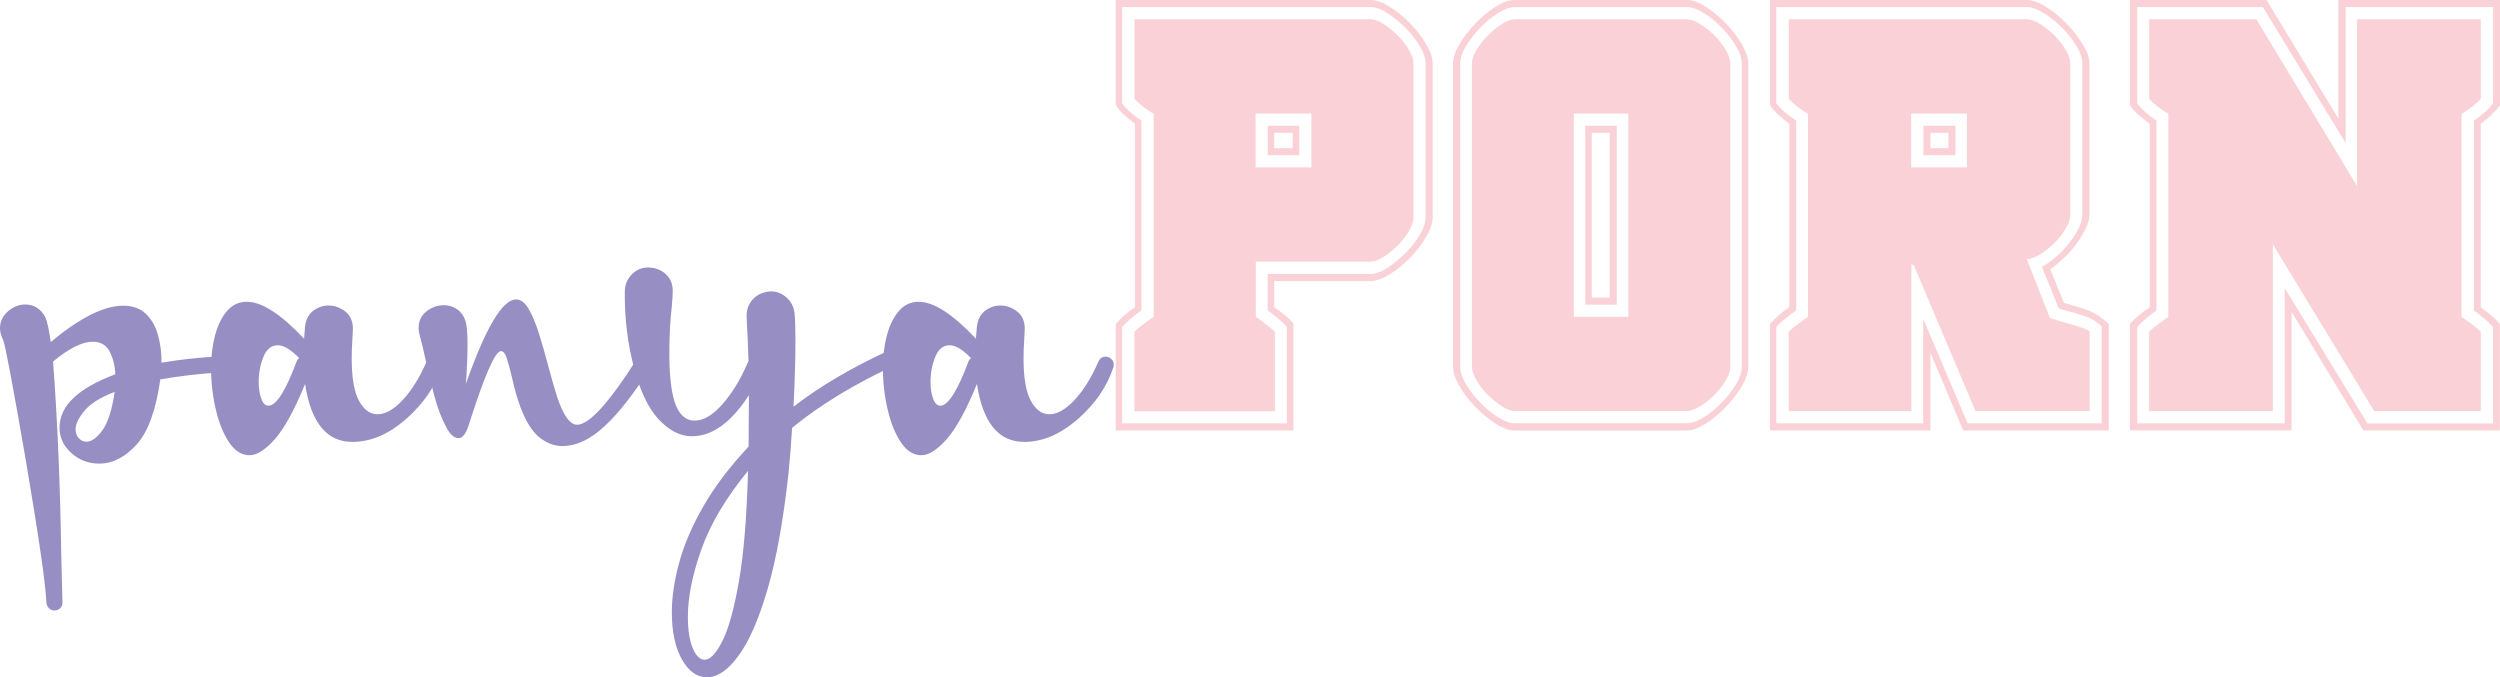
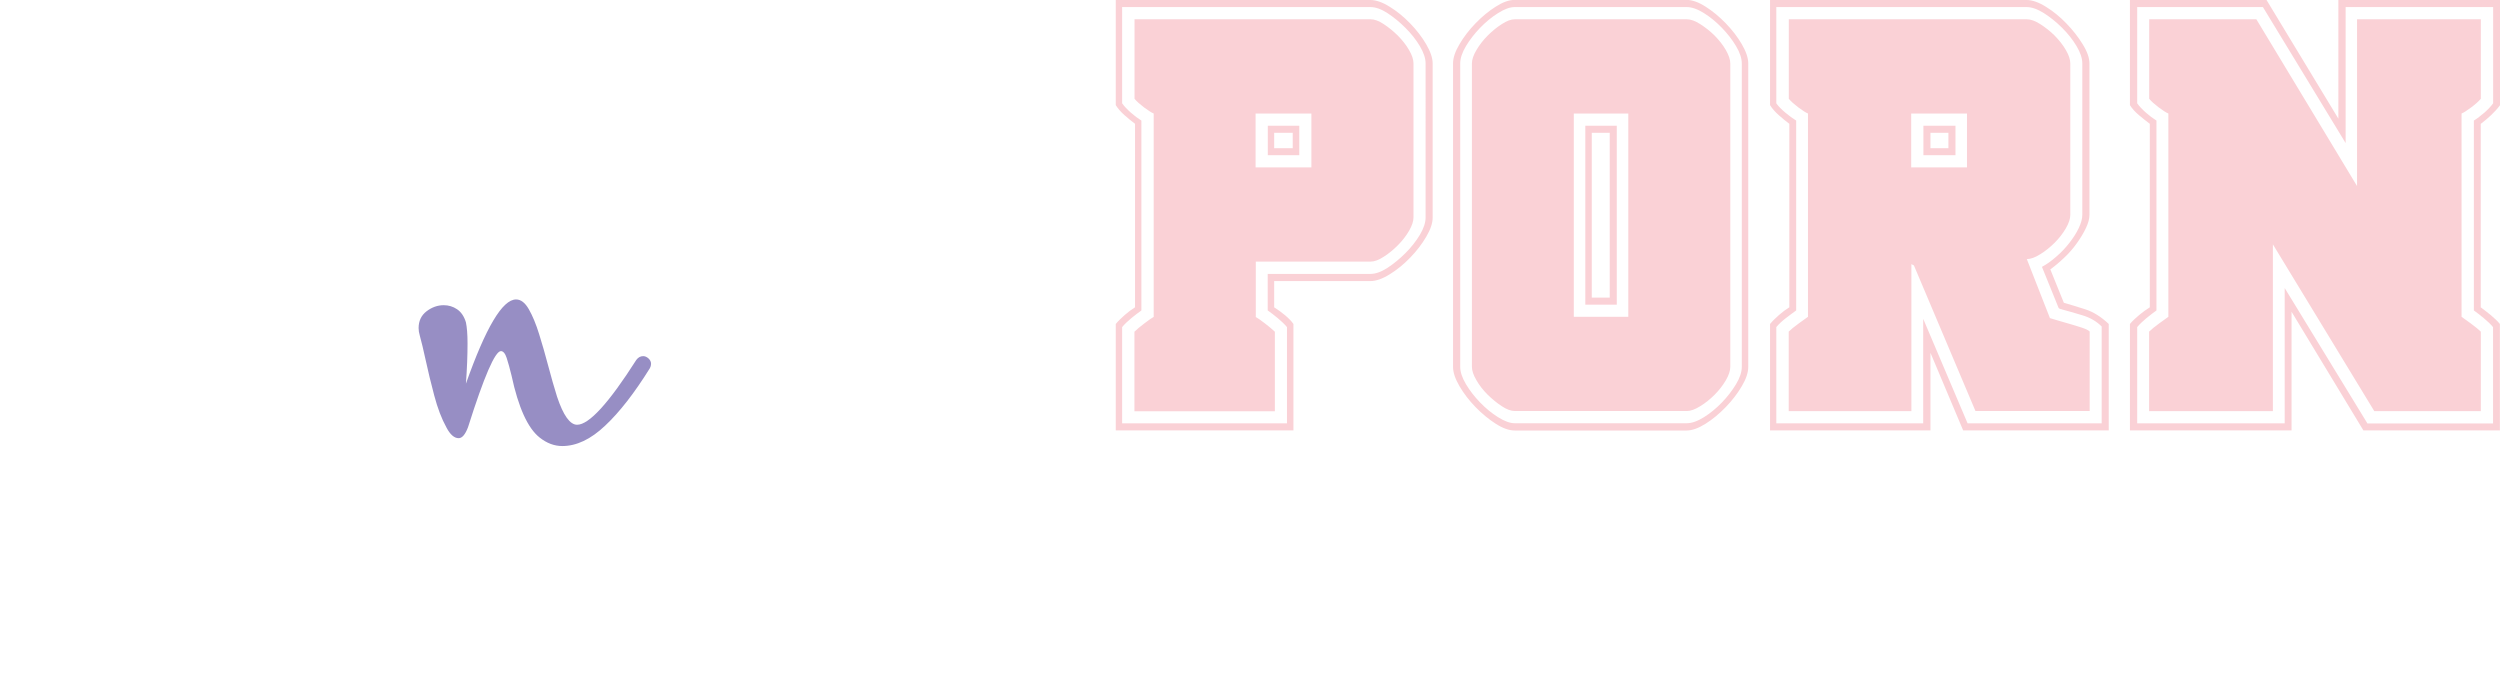
<svg xmlns="http://www.w3.org/2000/svg" version="1.1" id="layer" x="0px" y="0px" width="247.79px" height="67.13px" viewBox="0 0 247.79 67.13" style="enable-background:new 0 0 247.79 67.13;" xml:space="preserve">
  <style type="text/css">
	.st0{fill:#978EC4;}
	.st1{fill:#FAD1D6;}
</style>
  <g>
-     <path class="st0" d="M5.4,60.51c-0.21,0-0.39-0.07-0.54-0.22s-0.24-0.33-0.26-0.56c-0.08-1.9-0.77-6.62-2.05-14.16   C1.3,38.34,0.56,34.37,0.31,33.69C0.1,33.28,0,32.89,0,32.54c0-0.66,0.26-1.22,0.79-1.68s1.1-0.68,1.72-0.68   c0.87,0,1.53,0.42,1.99,1.27c0.19,0.43,0.36,1.25,0.53,2.45c2.88-2.4,5.27-3.6,7.17-3.6c0.93,0,1.68,0.26,2.23,0.78   c0.56,0.52,0.96,1.21,1.21,2.06c0.25,0.86,0.37,1.79,0.37,2.81c1.8-0.31,3.68-0.52,5.65-0.62c0.43,0,0.69,0.26,0.78,0.78   c0,0.23-0.07,0.41-0.2,0.56c-0.13,0.14-0.31,0.23-0.51,0.25c-1.97,0.12-3.91,0.35-5.84,0.68c-0.43,3.06-1.22,5.22-2.36,6.47   c-1.14,1.25-2.37,1.88-3.69,1.88c-1.08,0-2-0.35-2.78-1.06c-0.78-0.7-1.16-1.54-1.16-2.51c0-2.15,1.84-3.91,5.53-5.28   c-0.04-0.87-0.23-1.62-0.57-2.27s-0.91-0.96-1.69-0.96c-1.01,0-2.32,0.65-3.91,1.96c0.43,5.73,0.7,12.09,0.81,19.06l0.12,4.87   c0,0.21-0.08,0.38-0.23,0.53S5.61,60.51,5.4,60.51z M8.57,43.78c0.5,0,1.02-0.37,1.57-1.12c0.55-0.75,0.96-2.02,1.23-3.82   c-1.41,0.54-2.41,1.16-3,1.88c-0.59,0.71-0.88,1.32-0.88,1.82c0,0.37,0.11,0.67,0.33,0.9S8.28,43.78,8.57,43.78z" />
-     <path class="st0" d="M24.74,45.12c-0.79,0-1.46-0.42-2.03-1.27c-0.57-0.85-1.01-1.93-1.32-3.26c-0.31-1.32-0.47-2.69-0.47-4.1   c0-1.16,0.13-2.24,0.39-3.23c0.26-0.99,0.65-1.8,1.18-2.42s1.18-0.93,1.97-0.93c1.49,0,3.38,1.22,5.68,3.66l0.09-1.15   c0.08-0.72,0.35-1.26,0.81-1.61c0.46-0.35,0.96-0.53,1.52-0.53c0.6,0,1.15,0.2,1.66,0.59c0.51,0.39,0.76,0.97,0.76,1.74l-0.06,1.18   c-0.04,0.54-0.06,1.11-0.06,1.71c0,1.95,0.24,3.36,0.73,4.24c0.49,0.88,1.09,1.32,1.82,1.32c0.79,0,1.62-0.47,2.5-1.41   s1.66-2.19,2.34-3.74c0.14-0.37,0.39-0.56,0.75-0.56c0.19,0,0.37,0.07,0.54,0.22c0.18,0.15,0.26,0.34,0.26,0.59l-0.03,0.22   c-0.62,1.92-1.8,3.64-3.52,5.15c-1.73,1.51-3.5,2.27-5.32,2.27c-2.55,0-4.11-1.91-4.69-5.74c-1.04,2.54-2.03,4.36-2.98,5.45   C26.31,44.57,25.47,45.12,24.74,45.12z M26.61,40.21c0.77,0,1.7-1.46,2.79-4.38c0.04-0.12,0.12-0.24,0.25-0.34   c-0.83-0.85-1.53-1.27-2.11-1.27c-0.64,0-1.12,0.38-1.43,1.15s-0.47,1.59-0.47,2.48c0,0.62,0.08,1.17,0.25,1.65   C26.06,39.97,26.29,40.21,26.61,40.21z" />
    <path class="st0" d="M55.73,44.21c-0.79,0-1.53-0.28-2.24-0.84c-1.18-0.93-2.11-2.98-2.79-6.15c-0.17-0.7-0.33-1.28-0.48-1.74   s-0.35-0.68-0.57-0.68c-0.58,0-1.67,2.51-3.26,7.54c-0.27,0.72-0.58,1.09-0.93,1.09c-0.43,0-0.84-0.35-1.21-1.06   c-0.48-0.87-0.88-1.92-1.21-3.17c-0.33-1.24-0.62-2.44-0.87-3.6c-0.21-0.95-0.39-1.73-0.56-2.33c-0.08-0.27-0.12-0.52-0.12-0.75   c0-0.7,0.26-1.26,0.78-1.66s1.09-0.61,1.71-0.61c0.48,0,0.92,0.13,1.32,0.4c0.4,0.27,0.7,0.7,0.88,1.3   c0.1,0.48,0.16,1.17,0.16,2.08c0,1.18-0.05,2.51-0.16,4c1.97-5.57,3.62-8.35,4.97-8.35c0.48,0,0.9,0.33,1.27,0.98   c0.37,0.65,0.71,1.47,1.02,2.47c0.31,0.99,0.61,2.04,0.9,3.14c0.29,1.1,0.58,2.11,0.87,3.04c0.62,1.86,1.28,2.79,1.99,2.79   c1.18,0,3.14-2.14,5.87-6.43c0.19-0.25,0.41-0.37,0.68-0.37c0.19,0,0.36,0.08,0.53,0.23c0.17,0.16,0.25,0.34,0.25,0.54   c0,0.14-0.04,0.29-0.12,0.43c-1.53,2.46-3.01,4.36-4.42,5.68C58.55,43.55,57.13,44.21,55.73,44.21z" />
-     <path class="st0" d="M70.07,67.13c-0.97,0-1.8-0.58-2.47-1.75c-0.67-1.17-1.01-2.74-1.01-4.7c0-1.49,0.24-3.13,0.73-4.92   c0.49-1.79,1.29-3.66,2.41-5.6c1.12-1.95,2.61-3.91,4.47-5.9l0.03-5.09c-1.76,2.71-3.64,4.07-5.65,4.07   c-1.16,0-2.26-0.56-3.31-1.69c-1.05-1.13-1.88-2.91-2.5-5.36c-0.56-2.28-0.84-4.53-0.84-6.77v-0.65c0.04-0.64,0.29-1.18,0.73-1.61   s0.98-0.65,1.6-0.65c0.7,0.02,1.28,0.24,1.74,0.67c0.46,0.42,0.68,0.98,0.68,1.66c0,0.35-0.03,0.86-0.09,1.52   c-0.17,1.43-0.25,3.05-0.25,4.87c0.02,2.28,0.24,3.92,0.65,4.94c0.41,1.01,1.03,1.52,1.86,1.52c0.87,0,1.78-0.53,2.73-1.6   c0.95-1.07,1.77-2.39,2.45-3.96l0.16-0.34c-0.06-1.86-0.11-3.1-0.16-3.73l-0.03-0.78c0-0.64,0.22-1.19,0.65-1.65   c0.44-0.46,1.01-0.7,1.74-0.75c0.6,0,1.13,0.21,1.58,0.62c0.46,0.41,0.71,0.93,0.78,1.55s0.09,1.56,0.09,2.83   c0,1.7-0.06,3.84-0.19,6.43c2.65-2.05,5.86-3.93,9.62-5.65c0.1-0.04,0.22-0.06,0.34-0.06c0.21,0,0.39,0.08,0.54,0.23   s0.23,0.35,0.23,0.57c0,0.29-0.16,0.53-0.47,0.71c-4.18,1.92-7.65,4.03-10.4,6.3c-0.08,1.41-0.2,2.86-0.34,4.35   c-0.52,4.78-1.22,8.67-2.1,11.67c-0.88,3-1.85,5.2-2.9,6.6C72.15,66.43,71.1,67.13,70.07,67.13z M69.85,65.39   c0.54,0,1.12-0.61,1.74-1.83c0.62-1.22,1.17-3.2,1.65-5.95c0.48-2.74,0.78-6.39,0.9-10.94c-2.17,2.65-3.71,5.23-4.61,7.75   s-1.35,4.75-1.35,6.72c0,1.3,0.16,2.34,0.48,3.1C68.98,65,69.38,65.39,69.85,65.39z" />
-     <path class="st0" d="M91.33,45.12c-0.79,0-1.46-0.42-2.03-1.27c-0.57-0.85-1.01-1.93-1.32-3.26c-0.31-1.32-0.47-2.69-0.47-4.1   c0-1.16,0.13-2.24,0.39-3.23c0.26-0.99,0.65-1.8,1.18-2.42s1.18-0.93,1.97-0.93c1.49,0,3.38,1.22,5.68,3.66l0.09-1.15   c0.08-0.72,0.35-1.26,0.81-1.61c0.46-0.35,0.96-0.53,1.52-0.53c0.6,0,1.15,0.2,1.66,0.59c0.51,0.39,0.76,0.97,0.76,1.74l-0.06,1.18   c-0.04,0.54-0.06,1.11-0.06,1.71c0,1.95,0.24,3.36,0.73,4.24c0.49,0.88,1.09,1.32,1.82,1.32c0.79,0,1.62-0.47,2.5-1.41   s1.66-2.19,2.34-3.74c0.14-0.37,0.39-0.56,0.75-0.56c0.19,0,0.37,0.07,0.54,0.22c0.18,0.15,0.26,0.34,0.26,0.59l-0.03,0.22   c-0.62,1.92-1.8,3.64-3.52,5.15c-1.73,1.51-3.5,2.27-5.32,2.27c-2.55,0-4.11-1.91-4.69-5.74c-1.04,2.54-2.03,4.36-2.98,5.45   C92.9,44.57,92.06,45.12,91.33,45.12z M93.2,40.21c0.77,0,1.7-1.46,2.79-4.38c0.04-0.12,0.12-0.24,0.25-0.34   c-0.83-0.85-1.53-1.27-2.11-1.27c-0.64,0-1.12,0.38-1.43,1.15s-0.47,1.59-0.47,2.48c0,0.62,0.08,1.17,0.25,1.65   C92.65,39.97,92.89,40.21,93.2,40.21z" />
    <path class="st1" d="M126.29,27.85v2.61c0.34,0.21,0.69,0.47,1.05,0.76c0.36,0.3,0.65,0.59,0.86,0.89v10.55h-17.61V32.11   c0.25-0.3,0.55-0.59,0.89-0.89c0.34-0.3,0.68-0.55,1.02-0.76V12.27c-0.34-0.25-0.69-0.54-1.05-0.86c-0.36-0.32-0.65-0.65-0.86-0.99   V0h25.24c0.55,0,1.19,0.22,1.91,0.67c0.72,0.44,1.4,1,2.03,1.65c0.64,0.66,1.17,1.35,1.59,2.07c0.42,0.72,0.64,1.36,0.64,1.91   v15.26c0,0.55-0.21,1.19-0.64,1.91c-0.42,0.72-0.95,1.41-1.59,2.07c-0.64,0.66-1.31,1.21-2.03,1.65c-0.72,0.45-1.36,0.67-1.91,0.67   H126.29z M135.83,27.15c0.51,0,1.07-0.2,1.69-0.6c0.61-0.4,1.21-0.89,1.78-1.46c0.57-0.57,1.05-1.18,1.43-1.81   c0.38-0.64,0.57-1.21,0.57-1.72V6.29c0-0.51-0.19-1.08-0.57-1.72c-0.38-0.64-0.86-1.24-1.43-1.81c-0.57-0.57-1.17-1.06-1.78-1.46   c-0.62-0.4-1.18-0.6-1.69-0.6h-24.61v9.54c0.21,0.3,0.5,0.6,0.86,0.92c0.36,0.32,0.71,0.58,1.05,0.79v18.82   c-0.3,0.21-0.63,0.47-0.99,0.76c-0.36,0.3-0.67,0.59-0.92,0.89v9.54h16.34v-9.54c-0.25-0.3-0.56-0.59-0.92-0.89   c-0.36-0.3-0.69-0.55-0.99-0.76v-3.62H135.83z M124.45,31.41c0.17,0.09,0.48,0.3,0.92,0.64c0.44,0.34,0.77,0.62,0.99,0.83v7.88   h-13.92v-7.88c0.21-0.21,0.54-0.49,0.99-0.83c0.44-0.34,0.75-0.55,0.92-0.64V11.25c-0.21-0.08-0.53-0.29-0.95-0.6   c-0.42-0.32-0.74-0.6-0.95-0.86V1.91h23.4c0.38,0,0.82,0.16,1.3,0.48c0.49,0.32,0.95,0.7,1.4,1.14c0.44,0.45,0.82,0.92,1.11,1.43   c0.3,0.51,0.44,0.95,0.44,1.33v15.26c0,0.38-0.15,0.83-0.44,1.33c-0.3,0.51-0.67,0.99-1.11,1.43c-0.45,0.45-0.91,0.83-1.4,1.14   c-0.49,0.32-0.92,0.48-1.3,0.48h-11.38V31.41z M124.45,16.59h5.53v-5.34h-5.53V16.59z M125.66,12.46h3.12v2.92h-3.12V12.46z    M126.29,14.69h1.84v-1.53h-1.84V14.69z" />
    <path class="st1" d="M173.28,36.37c0,0.55-0.21,1.19-0.64,1.91c-0.42,0.72-0.95,1.41-1.59,2.07s-1.3,1.21-2,1.65   c-0.7,0.44-1.33,0.67-1.88,0.67h-17.04c-0.55,0-1.18-0.22-1.88-0.67c-0.7-0.45-1.37-1-2-1.65s-1.17-1.35-1.59-2.07   c-0.42-0.72-0.64-1.36-0.64-1.91V6.29c0-0.55,0.21-1.19,0.64-1.91c0.42-0.72,0.95-1.41,1.59-2.07c0.64-0.66,1.3-1.21,2-1.65   c0.7-0.45,1.32-0.67,1.88-0.67h17.04c0.55,0,1.18,0.22,1.88,0.67c0.7,0.44,1.37,1,2,1.65c0.64,0.66,1.17,1.35,1.59,2.07   c0.42,0.72,0.64,1.36,0.64,1.91V36.37z M172.64,6.29c0-0.51-0.19-1.08-0.57-1.72s-0.85-1.24-1.4-1.81   c-0.55-0.57-1.14-1.06-1.78-1.46c-0.64-0.4-1.21-0.6-1.72-0.6h-17.04c-0.47,0-1.02,0.2-1.65,0.6c-0.64,0.4-1.23,0.89-1.78,1.46   c-0.55,0.57-1.02,1.18-1.4,1.81c-0.38,0.64-0.57,1.21-0.57,1.72v30.07c0,0.51,0.19,1.08,0.57,1.72c0.38,0.64,0.85,1.24,1.4,1.81   c0.55,0.57,1.14,1.06,1.78,1.46c0.64,0.4,1.19,0.6,1.65,0.6h17.04c0.51,0,1.08-0.2,1.72-0.6c0.64-0.4,1.23-0.89,1.78-1.46   c0.55-0.57,1.02-1.18,1.4-1.81s0.57-1.21,0.57-1.72V6.29z M171.5,6.29v30.07c0,0.38-0.15,0.83-0.44,1.33   c-0.3,0.51-0.67,0.99-1.11,1.43c-0.45,0.45-0.92,0.83-1.43,1.14c-0.51,0.32-0.95,0.48-1.33,0.48h-17.04c-0.38,0-0.82-0.16-1.3-0.48   c-0.49-0.32-0.95-0.7-1.4-1.14c-0.45-0.45-0.82-0.92-1.11-1.43c-0.3-0.51-0.45-0.95-0.45-1.33V6.29c0-0.38,0.15-0.83,0.45-1.33   c0.3-0.51,0.67-0.99,1.11-1.43c0.44-0.44,0.91-0.83,1.4-1.14c0.49-0.32,0.92-0.48,1.3-0.48h17.04c0.38,0,0.83,0.16,1.33,0.48   s0.99,0.7,1.43,1.14c0.44,0.45,0.82,0.92,1.11,1.43C171.35,5.47,171.5,5.91,171.5,6.29z M155.99,11.25v20.15h5.4V11.25H155.99z    M157.13,12.46h3.12V30.2h-3.12V12.46z M157.77,29.5h1.78V13.16h-1.78V29.5z" />
    <path class="st1" d="M191.34,34.97v7.69h-15.9V32.11c0.25-0.3,0.55-0.59,0.89-0.89c0.34-0.3,0.68-0.55,1.02-0.76V12.27   c-0.34-0.25-0.69-0.54-1.05-0.86c-0.36-0.32-0.65-0.65-0.86-0.99V0h25.43c0.55,0,1.19,0.22,1.91,0.67c0.72,0.44,1.4,1,2.03,1.65   c0.64,0.66,1.18,1.35,1.62,2.07c0.45,0.72,0.67,1.36,0.67,1.91V21.3c0,0.38-0.12,0.82-0.35,1.3c-0.23,0.49-0.53,0.99-0.89,1.49   c-0.36,0.51-0.77,0.99-1.24,1.43c-0.47,0.45-0.93,0.84-1.4,1.18l1.34,3.31c0.59,0.17,1.29,0.38,2.1,0.64   c0.8,0.25,1.59,0.74,2.35,1.46v10.55h-14.43L191.34,34.97z M195.02,41.96h13.29v-9.6c-0.51-0.51-1.14-0.88-1.91-1.11   c-0.76-0.23-1.46-0.43-2.1-0.6h0.06c-0.13,0-0.23-0.04-0.32-0.13l-1.65-4.07c0.47-0.25,0.94-0.59,1.43-1.02   c0.49-0.42,0.92-0.88,1.3-1.37s0.69-0.97,0.92-1.46c0.23-0.49,0.35-0.92,0.35-1.3V6.29c0-0.51-0.19-1.08-0.57-1.72   s-0.86-1.24-1.43-1.81s-1.18-1.06-1.81-1.46c-0.64-0.4-1.21-0.6-1.72-0.6h-24.8v9.54c0.21,0.3,0.51,0.6,0.89,0.92   c0.38,0.32,0.74,0.58,1.08,0.79v18.82c-0.3,0.21-0.64,0.47-1.02,0.76s-0.7,0.59-0.95,0.89v9.54h14.56V31.6L195.02,41.96z    M189.43,40.75h-12.14v-7.88c0.21-0.21,0.55-0.49,1.02-0.83c0.47-0.34,0.76-0.55,0.89-0.64V11.25c-0.21-0.08-0.53-0.29-0.95-0.6   c-0.42-0.32-0.74-0.6-0.95-0.86V1.91h23.59c0.38,0,0.83,0.16,1.33,0.48s0.99,0.7,1.43,1.14c0.44,0.45,0.82,0.92,1.11,1.43   c0.3,0.51,0.44,0.95,0.44,1.33V21.3c0,0.38-0.15,0.83-0.44,1.33c-0.3,0.51-0.67,0.99-1.11,1.43c-0.45,0.44-0.92,0.83-1.43,1.14   c-0.51,0.32-0.95,0.48-1.33,0.48l2.29,5.85c0.13,0.04,0.37,0.12,0.73,0.22c0.36,0.11,0.76,0.22,1.21,0.35   c0.44,0.13,0.86,0.25,1.24,0.38s0.64,0.25,0.76,0.38v7.88h-11.32l-6.1-14.43l-0.25-0.13V40.75z M189.43,16.59h5.53v-5.34h-5.53   V16.59z M190.64,12.46h3.18v2.92h-3.18V12.46z M191.34,14.69h1.78v-1.53h-1.78V14.69z" />
    <path class="st1" d="M234.25,42.66l-7.12-11.76v11.76h-16.02V32.11c0.25-0.3,0.56-0.59,0.92-0.89c0.36-0.3,0.71-0.55,1.05-0.76   V12.27c-0.34-0.25-0.7-0.54-1.08-0.86c-0.38-0.32-0.68-0.65-0.89-0.99V0h13.54l7.12,11.76V0h16.02v10.43   c-0.25,0.34-0.55,0.67-0.89,0.99c-0.34,0.32-0.68,0.6-1.02,0.86v18.18c0.29,0.21,0.62,0.47,0.98,0.76c0.36,0.3,0.67,0.59,0.92,0.89   v10.55H234.25z M247.1,41.96v-9.54c-0.25-0.3-0.56-0.59-0.92-0.89s-0.69-0.55-0.98-0.76V11.95c0.34-0.21,0.69-0.48,1.05-0.79   c0.36-0.32,0.64-0.62,0.86-0.92V0.7h-14.62v13.48l-8.2-13.48h-12.46v9.54c0.21,0.3,0.5,0.6,0.86,0.92   c0.36,0.32,0.71,0.58,1.05,0.79v18.82c-0.3,0.21-0.63,0.47-0.99,0.76c-0.36,0.3-0.67,0.59-0.92,0.89v9.54h14.62V28.55l8.2,13.42   H247.1z M235.33,40.75l-10.05-16.53v16.53h-12.27v-7.88c0.21-0.21,0.55-0.49,1.02-0.83c0.47-0.34,0.76-0.55,0.89-0.64V11.25   c-0.21-0.08-0.53-0.29-0.95-0.6c-0.42-0.32-0.74-0.6-0.95-0.86V1.91h10.62l9.98,16.53V1.91h12.27v7.88   c-0.21,0.25-0.53,0.54-0.96,0.86s-0.74,0.52-0.95,0.6v20.15c0.13,0.09,0.42,0.3,0.89,0.64c0.46,0.34,0.8,0.62,1.02,0.83v7.88   H235.33z" />
  </g>
  <g>
</g>
  <g>
</g>
  <g>
</g>
  <g>
</g>
  <g>
</g>
  <g>
</g>
</svg>